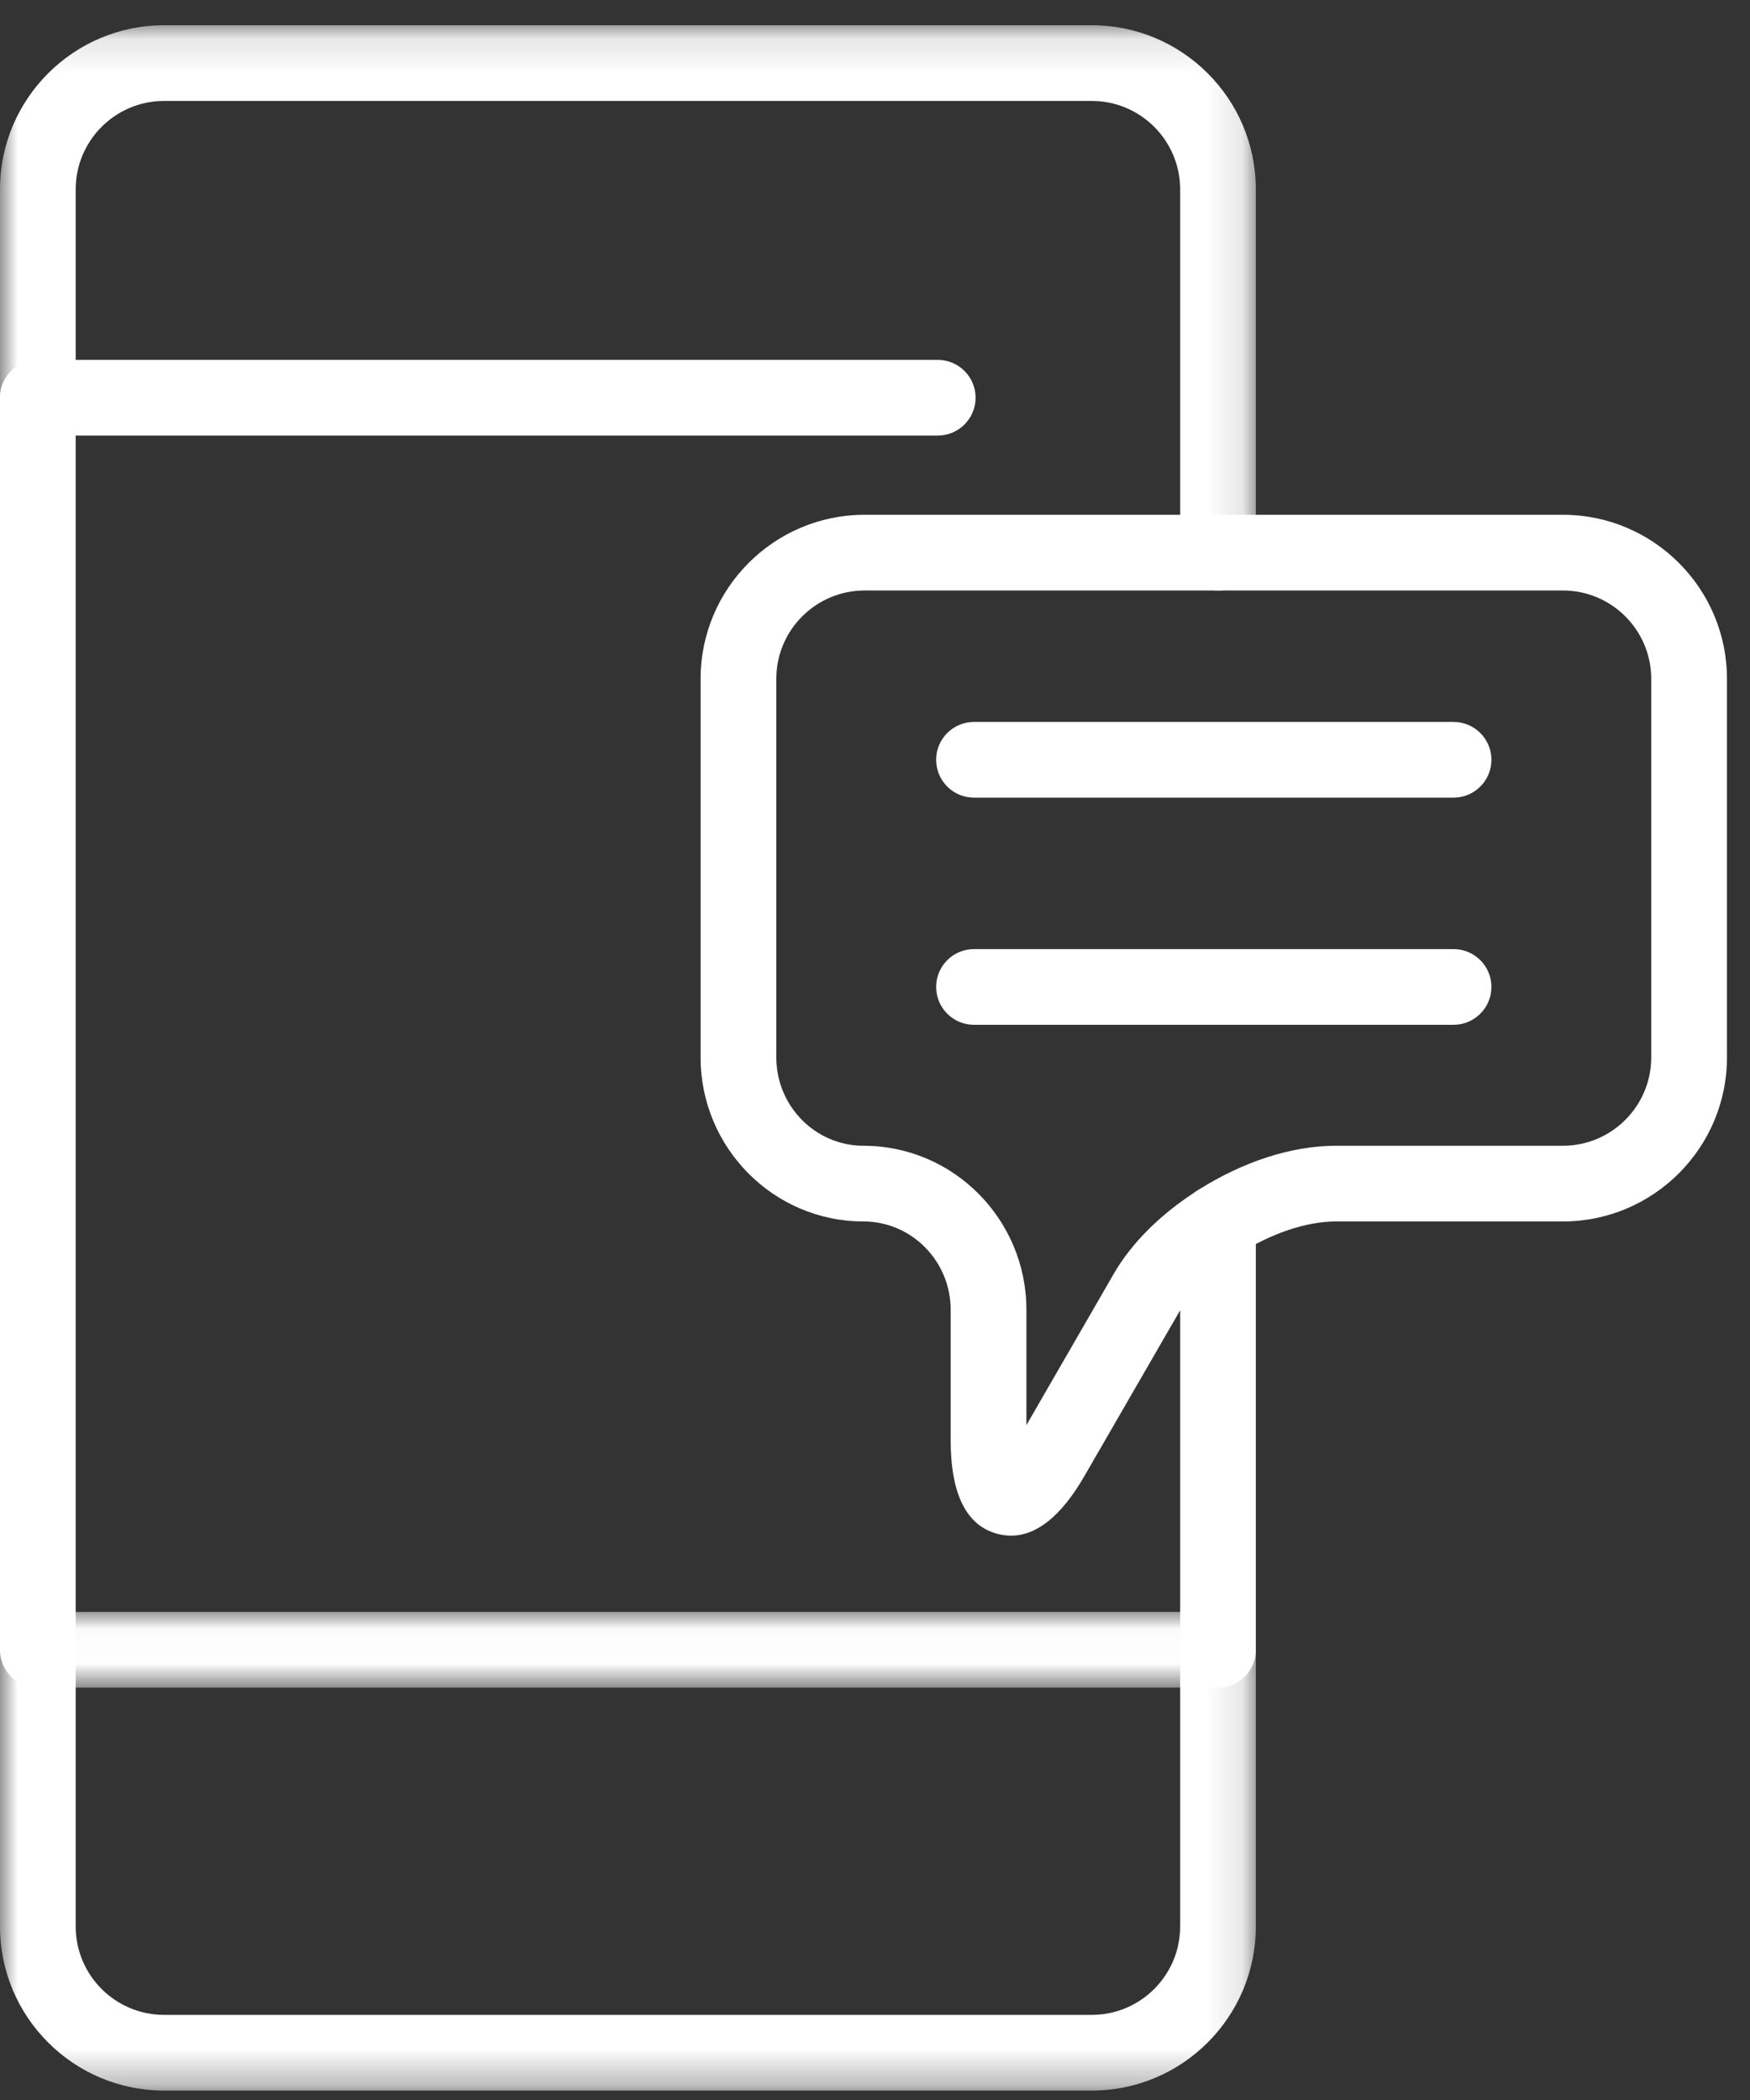
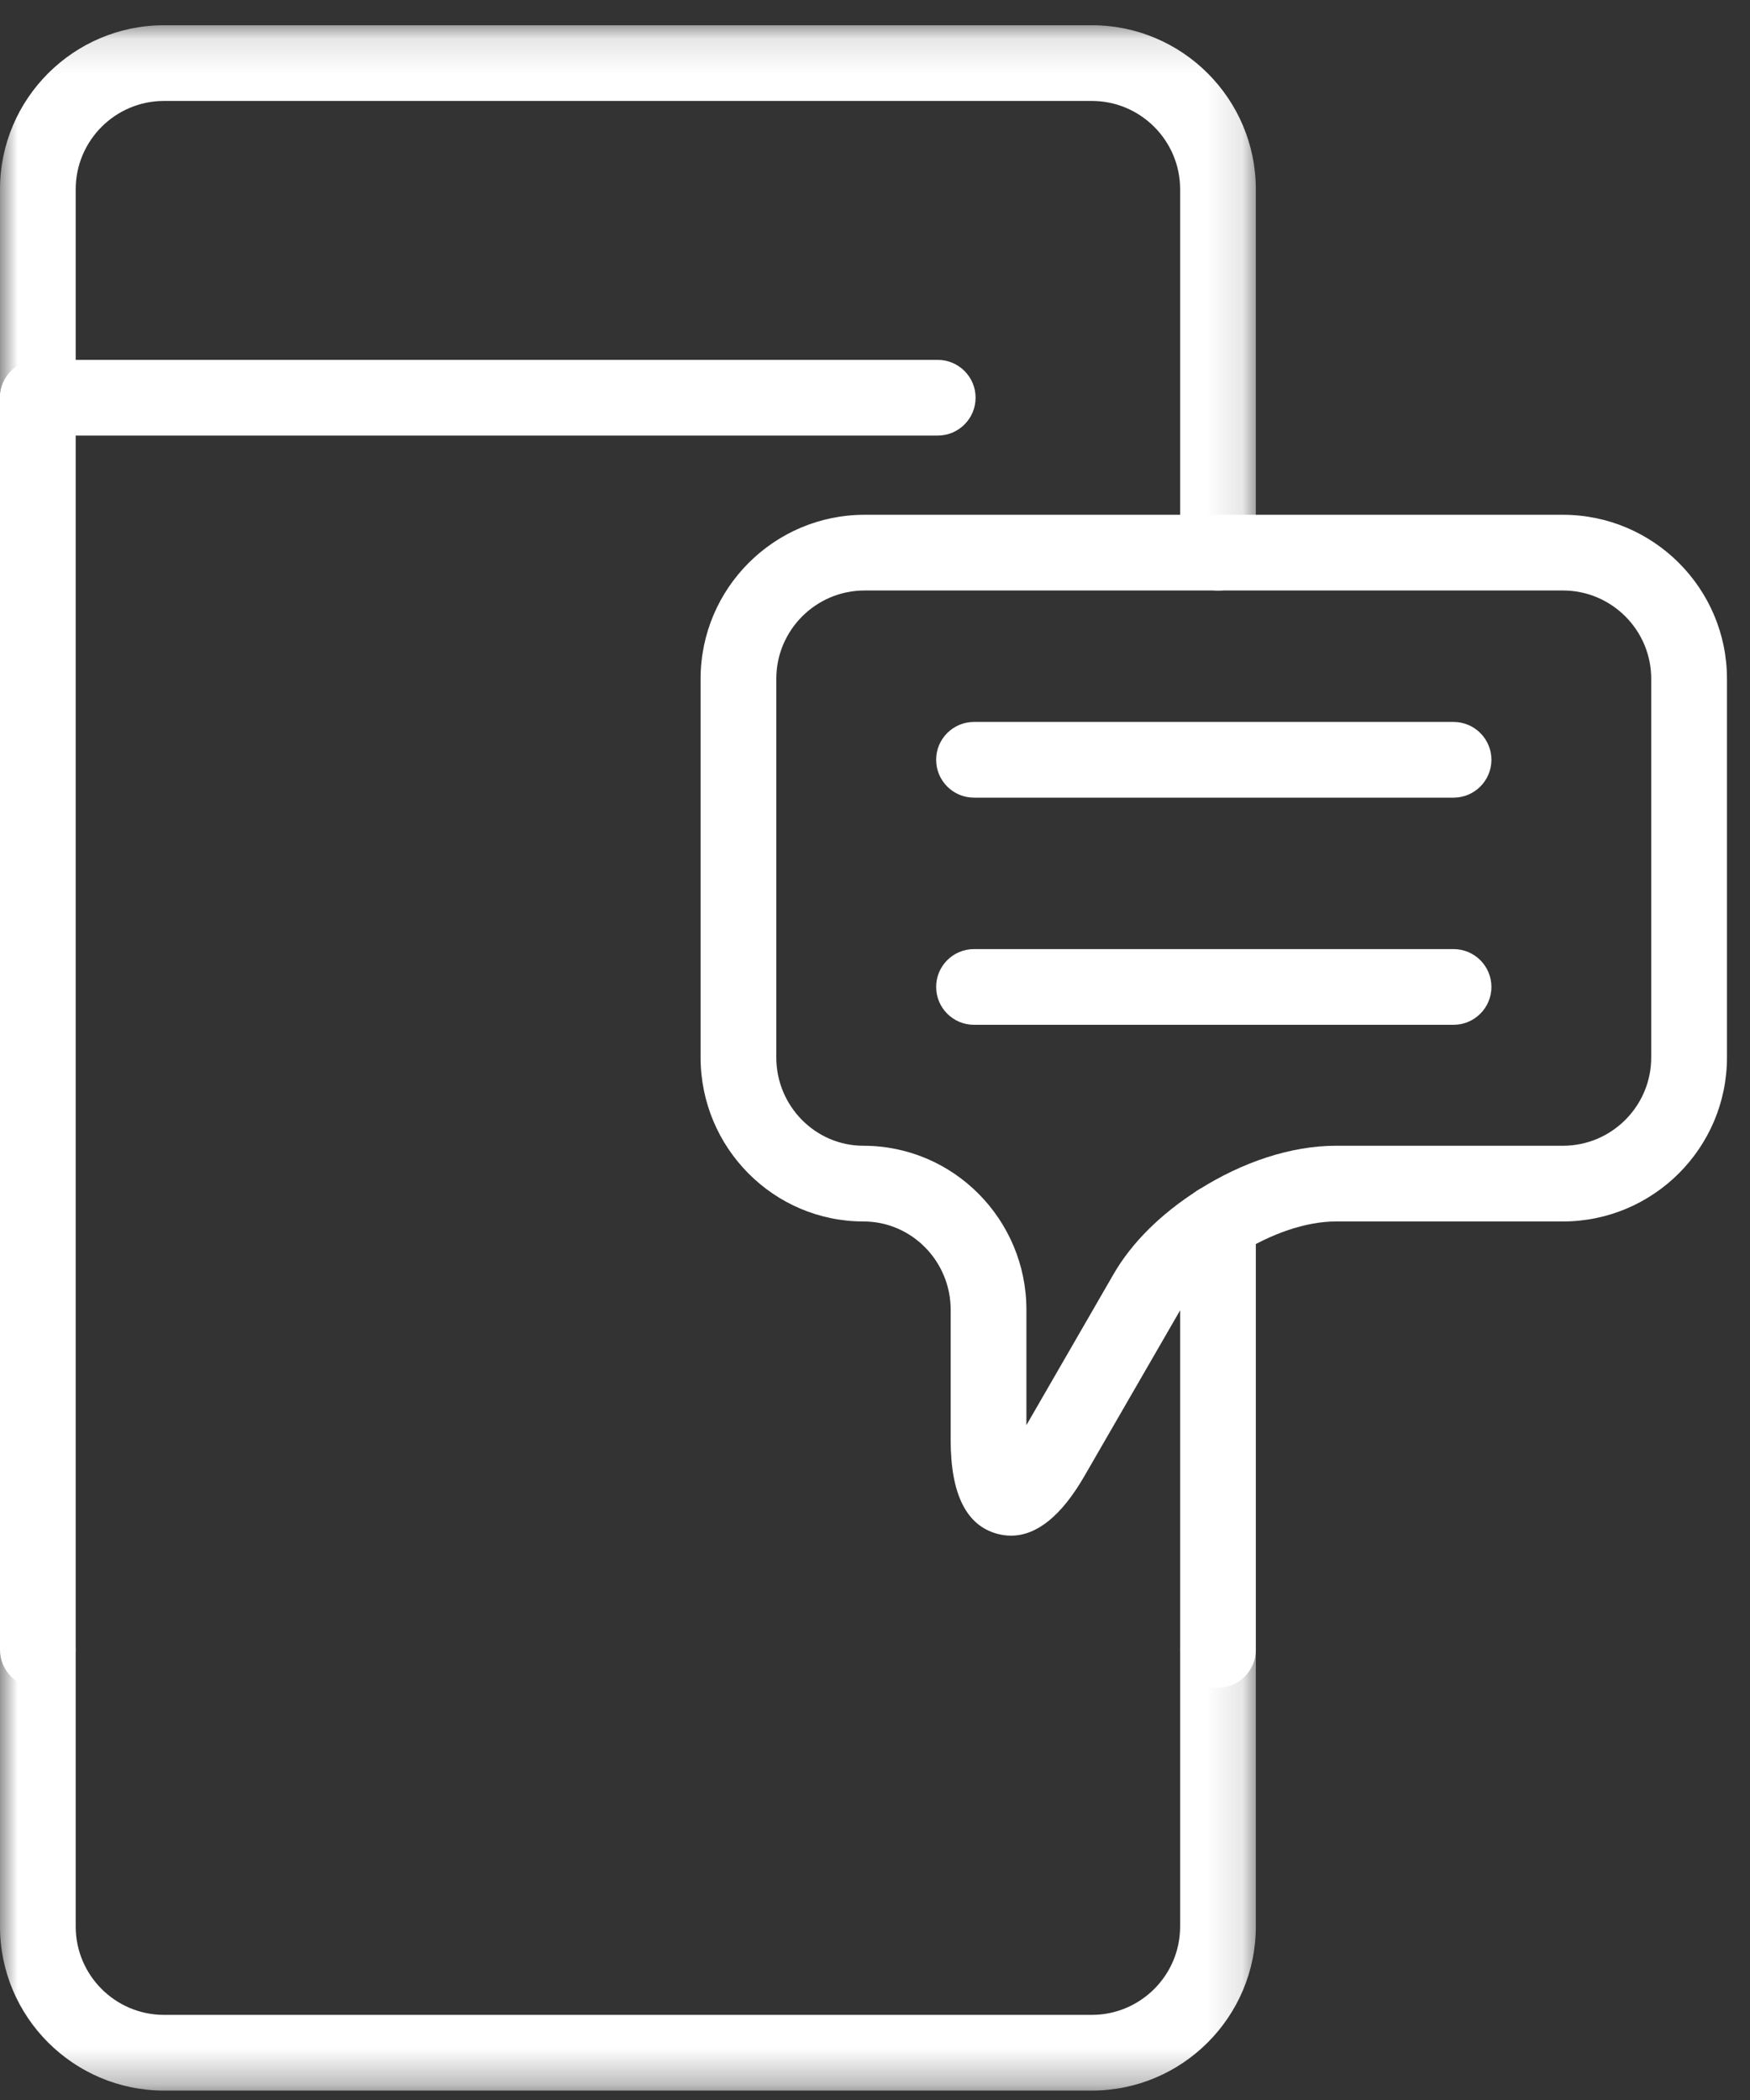
<svg xmlns="http://www.w3.org/2000/svg" xmlns:xlink="http://www.w3.org/1999/xlink" width="50px" height="60px" viewBox="0 0 50 60" version="1.1">
  <rect x="0" y="0" width="50" height="60" fill="#333333" stroke="none" />
  <title>Group 24</title>
  <desc>Created with Sketch.</desc>
  <defs>
    <polygon id="path-1" points="0 0.025 35.881 0.025 35.881 13.701 0 13.701" />
    <polygon id="path-3" points="0 0.121 35.881 0.121 35.881 16.271 0 16.271" />
    <polygon id="path-5" points="0 0.025 35.881 0.025 35.881 2.188 0 2.188" />
  </defs>
  <g id="FINAL-DESIGNS" stroke="none" stroke-width="1" fill="none" fill-rule="evenodd">
    <g id="conversational-UX" transform="translate(-93, -141)">
      <g id="Group-24" transform="translate(93, 141)">
        <g id="Group-3" transform="translate(0, 46.03)">
          <mask id="mask-2" fill="white">
            <use xlink:href="#path-1" />
          </mask>
          <g id="Clip-2" />
          <path d="M31.194,13.701 L4.687,13.701 C2.103,13.701 -0,11.598 -0,9.014 L-0,1.106 C-0,0.509 0.484,0.025 1.082,0.025 C1.679,0.025 2.163,0.509 2.163,1.106 L2.163,9.014 C2.163,10.406 3.295,11.538 4.687,11.538 L31.194,11.538 C32.586,11.538 33.718,10.406 33.718,9.014 L33.718,1.106 C33.718,0.509 34.203,0.025 34.8,0.025 C35.397,0.025 35.881,0.509 35.881,1.106 L35.881,9.014 C35.881,11.598 33.779,13.701 31.194,13.701" id="Fill-1" fill="#FFFFFF" mask="url(#mask-2)" />
        </g>
        <path d="M1.082,48.219 C0.485,48.219 0,47.734 0,47.137 L0,11.364 C0,10.766 0.485,10.282 1.082,10.282 C1.679,10.282 2.163,10.766 2.163,11.364 L2.163,47.137 C2.163,47.734 1.679,48.219 1.082,48.219" id="Fill-4" fill="#FFFFFF" />
        <g id="Group-8" transform="translate(0, 0.6)">
          <mask id="mask-4" fill="white">
            <use xlink:href="#path-3" />
          </mask>
          <g id="Clip-7" />
          <path d="M34.8,16.271 C34.203,16.271 33.718,15.786 33.718,15.189 L33.718,4.808 C33.718,3.417 32.586,2.284 31.194,2.284 L4.687,2.284 C3.295,2.284 2.163,3.417 2.163,4.808 L2.163,10.763 C2.163,11.36 1.679,11.845 1.082,11.845 C0.484,11.845 -0,11.36 -0,10.763 L-0,4.808 C-0,2.224 2.103,0.121 4.687,0.121 L31.194,0.121 C33.779,0.121 35.881,2.224 35.881,4.808 L35.881,15.189 C35.881,15.786 35.397,16.271 34.8,16.271" id="Fill-6" fill="#FFFFFF" mask="url(#mask-4)" />
        </g>
        <path d="M34.8,48.219 C34.203,48.219 33.718,47.734 33.718,47.137 L33.718,34.923 C33.718,34.326 34.203,33.842 34.8,33.842 C35.397,33.842 35.881,34.326 35.881,34.923 L35.881,47.137 C35.881,47.734 35.397,48.219 34.8,48.219" id="Fill-9" fill="#FFFFFF" />
        <path d="M26.792,12.445 L1.082,12.445 C0.485,12.445 0,11.96 0,11.363 C0,10.766 0.485,10.282 1.082,10.282 L26.792,10.282 C27.389,10.282 27.874,10.766 27.874,11.363 C27.874,11.96 27.389,12.445 26.792,12.445" id="Fill-11" fill="#FFFFFF" />
        <g id="Group-15" transform="translate(0, 46.03)">
          <mask id="mask-6" fill="white">
            <use xlink:href="#path-5" />
          </mask>
          <g id="Clip-14" />
-           <path d="M34.8,2.188 L1.082,2.188 C0.484,2.188 -0,1.703 -0,1.106 C-0,0.509 0.484,0.025 1.082,0.025 L34.8,0.025 C35.397,0.025 35.881,0.509 35.881,1.106 C35.881,1.703 35.397,2.188 34.8,2.188" id="Fill-13" fill="#FFFFFF" mask="url(#mask-6)" />
        </g>
        <path d="M28.887,43.876 C28.757,43.876 28.626,43.859 28.493,43.823 C27.61,43.586 27.162,42.687 27.162,41.149 L27.162,37.423 C27.162,36.031 26.044,34.899 24.671,34.899 C22.105,34.899 20.017,32.796 20.017,30.212 L20.017,19.395 C20.017,16.81 22.119,14.708 24.704,14.708 L34.8,14.708 C35.397,14.708 35.881,15.192 35.881,15.789 C35.881,16.386 35.397,16.871 34.8,16.871 L24.704,16.871 C23.312,16.871 22.18,18.003 22.18,19.395 L22.18,30.212 C22.18,31.603 23.298,32.736 24.671,32.736 C27.238,32.736 29.326,34.838 29.326,37.423 L29.326,40.718 L31.819,36.399 C32.331,35.512 33.161,34.685 34.218,34.012 C34.722,33.691 35.39,33.838 35.712,34.342 C36.033,34.846 35.885,35.515 35.382,35.836 C34.627,36.317 34.027,36.901 33.693,37.481 L30.983,42.174 C30.33,43.305 29.626,43.876 28.887,43.876 Z" id="Fill-16" fill="#FFFFFF" />
        <path d="M34.8,36.005 C34.444,36.005 34.094,35.829 33.888,35.506 C33.567,35.002 33.714,34.334 34.217,34.012 C35.506,33.189 36.907,32.736 38.164,32.736 L44.654,32.736 C46.046,32.736 47.178,31.604 47.178,30.212 L47.178,19.395 C47.178,18.003 46.046,16.871 44.654,16.871 L34.8,16.871 C34.203,16.871 33.718,16.387 33.718,15.789 C33.718,15.192 34.203,14.708 34.8,14.708 L44.654,14.708 C47.239,14.708 49.342,16.811 49.342,19.395 L49.342,30.212 C49.342,32.796 47.239,34.899 44.654,34.899 L38.164,34.899 C37.327,34.899 36.313,35.24 35.382,35.835 C35.202,35.95 34.999,36.005 34.8,36.005" id="Fill-18" fill="#FFFFFF" />
        <path d="M41.53,22.79 L27.829,22.79 C27.231,22.79 26.747,22.305 26.747,21.708 C26.747,21.111 27.231,20.627 27.829,20.627 L41.53,20.627 C42.127,20.627 42.612,21.111 42.612,21.708 C42.612,22.305 42.127,22.79 41.53,22.79" id="Fill-20" fill="#FFFFFF" />
        <path d="M41.53,29.28 L27.829,29.28 C27.231,29.28 26.747,28.795 26.747,28.198 C26.747,27.601 27.231,27.117 27.829,27.117 L41.53,27.117 C42.127,27.117 42.612,27.601 42.612,28.198 C42.612,28.795 42.127,29.28 41.53,29.28" id="Fill-22" fill="#FFFFFF" />
      </g>
    </g>
  </g>
</svg>